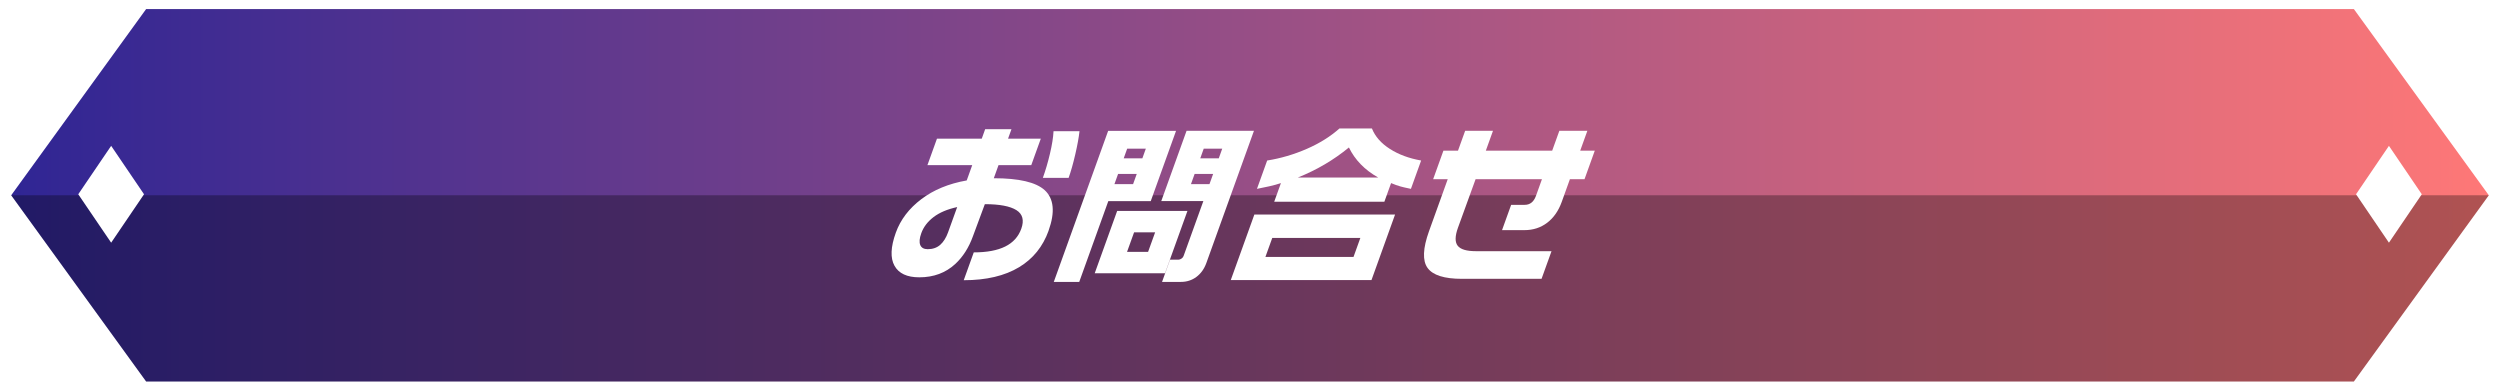
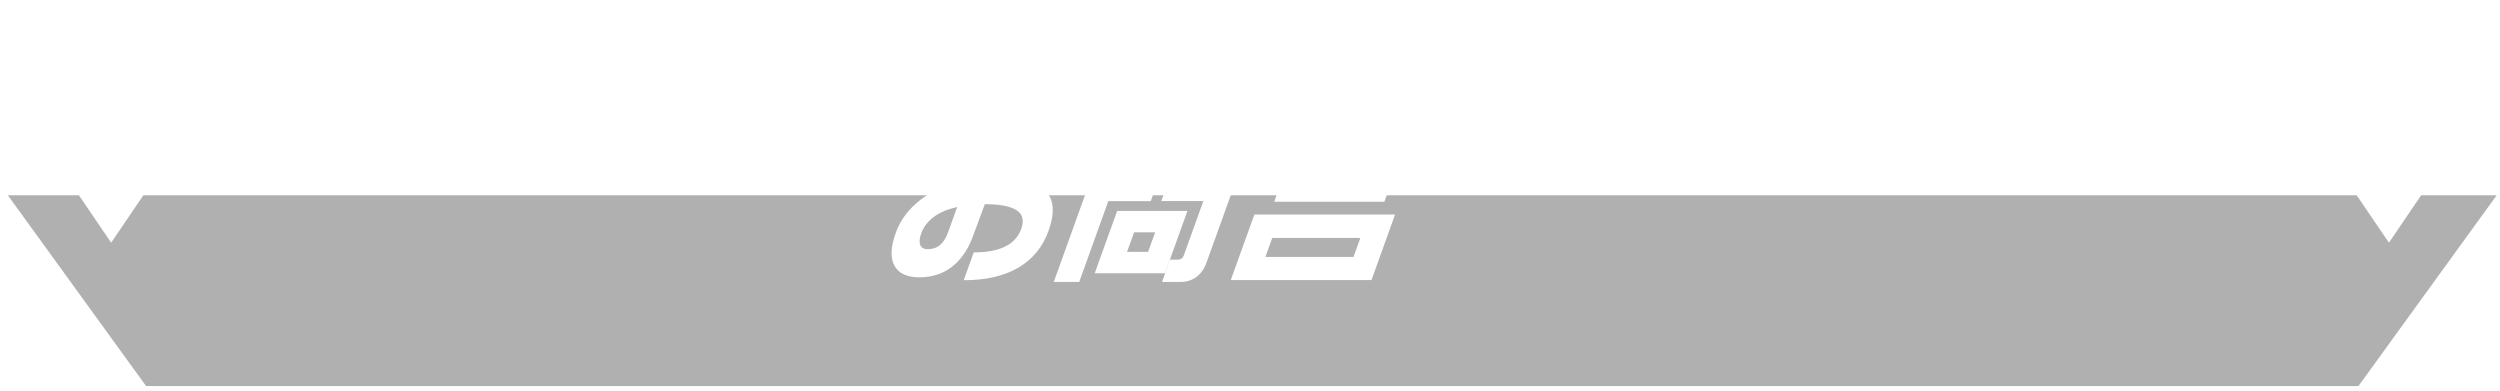
<svg xmlns="http://www.w3.org/2000/svg" id="_レイヤー_2" viewBox="0 0 828.11 129.38">
  <defs>
    <style>.cls-1{filter:url(#drop-shadow-1);}.cls-2{fill:none;stroke:#fff;stroke-miterlimit:10;stroke-width:3px;}.cls-3{fill:#fff;}.cls-4{fill:url(#_名称未設定グラデーション_154);}.cls-5{opacity:.31;}</style>
    <linearGradient id="_名称未設定グラデーション_154" x1="1.85" y1="64.69" x2="826.26" y2="64.69" gradientUnits="userSpaceOnUse">
      <stop offset="0" stop-color="#2f2594" />
      <stop offset="1" stop-color="#ff7877" />
    </linearGradient>
    <filter id="drop-shadow-1" filterUnits="userSpaceOnUse">
      <feOffset dx="0" dy="5" />
      <feGaussianBlur result="blur" stdDeviation="3" />
      <feFlood flood-color="#000" flood-opacity=".6" />
      <feComposite in2="blur" operator="in" />
      <feComposite in="SourceGraphic" />
    </filter>
  </defs>
  <g id="_レイヤー_3">
-     <polygon class="cls-4" points="780.47 1.5 47.64 1.5 1.85 64.69 47.64 127.88 780.47 127.88 826.26 64.69 780.47 1.5" />
    <polygon class="cls-5" points="2.6 64.69 48.39 127.88 781.22 127.88 827.01 64.69 2.6 64.69" />
    <g class="cls-1">
      <path class="cls-3" d="M347.35,71.4c-1.9,5.29-5.15,9.31-9.75,12.09-4.79,2.89-10.91,4.33-18.37,4.33l3.32-9.22c4.35,0,7.82-.65,10.42-1.94,2.6-1.29,4.38-3.25,5.32-5.88,1.01-2.81.47-4.87-1.62-6.18-2.1-1.31-5.58-1.97-10.45-1.97l-3.92,10.57c-1.36,3.79-3.31,6.86-5.85,9.22-3.2,2.96-7.18,4.44-11.94,4.44-4.05,0-6.79-1.27-8.21-3.82-1.43-2.55-1.28-6.2.43-10.96,1.55-4.31,4.36-8.01,8.44-11.1,4.07-3.09,9.09-5.16,15.05-6.21l1.82-5.06h-14.84l3.16-8.77h14.84l1.13-3.15h8.71l-1.13,3.15h10.85l-3.16,8.77h-10.85l-1.56,4.33c8.32,0,13.94,1.31,16.85,3.94,3.07,2.81,3.5,7.29,1.29,13.44ZM314.08,71.85l2.98-8.26c-3.26.71-5.86,1.82-7.83,3.32-1.96,1.5-3.32,3.28-4.06,5.34-.61,1.69-.72,2.99-.34,3.91.38.92,1.21,1.38,2.48,1.38,1.65,0,3.02-.48,4.12-1.43,1.09-.96,1.98-2.37,2.65-4.24ZM353.99,53.91h-8.55c.89-2.47,1.68-5.15,2.36-8.04s1.08-5.36,1.18-7.42h8.6c-.23,2.1-.7,4.68-1.41,7.73-.71,3.06-1.44,5.63-2.19,7.73Z" />
      <path class="cls-3" d="M389.56,38.34l-8.38,23.28h-14.06l-9.63,26.76h-8.43l18.01-50.04h22.49ZM393.33,64.88l-7.43,20.63h-23.28l7.43-20.63h23.28ZM369.15,55.99h6.18l1.21-3.37h-6.18l-1.21,3.37ZM372.22,47.45h6.18l1.15-3.21h-6.18l-1.15,3.21ZM373.33,78.42h6.97l2.33-6.46h-6.97l-2.33,6.46ZM415.36,38.34l-15.75,43.74c-.71,1.99-1.82,3.53-3.3,4.64-1.49,1.11-3.2,1.66-5.15,1.66h-6.24l2.65-7.37h2.81c.3,0,.62-.11.96-.34.34-.22.58-.51.7-.84l6.56-18.22h-13.94l8.38-23.28h22.32ZM394.5,55.99h6.13l1.21-3.37h-6.13l-1.21,3.37ZM397.58,47.45h6.13l1.15-3.21h-6.13l-1.15,3.21Z" />
      <path class="cls-3" d="M462.11,66.06l-7.81,21.7h-46.61l7.81-21.7h46.61ZM443.7,37.55h10.74c1.06,2.66,3.04,4.92,5.94,6.77,2.89,1.86,6.35,3.14,10.36,3.85l-3.38,9.39c-1.78-.37-2.92-.64-3.43-.79-.96-.26-2-.64-3.14-1.12l-2.23,6.18h-36.49l2.23-6.18c-1.11.38-2.41.73-3.9,1.07-1.49.34-2.84.62-4.04.84l3.38-9.39c4.49-.71,8.86-2,13.11-3.85,4.25-1.85,7.86-4.11,10.84-6.77ZM419.16,80.11h29.18l2.27-6.3h-29.18l-2.27,6.3ZM429.92,53.8h26.59c-4.46-2.51-7.68-5.83-9.69-9.95-5.01,4.12-10.64,7.44-16.91,9.95Z" />
-       <path class="cls-3" d="M524.85,54.36h-4.83l-2.71,7.53c-1.07,2.96-2.67,5.26-4.81,6.89-2.14,1.63-4.66,2.45-7.54,2.45h-7.42l3.02-8.38h4.5c1.76,0,3-.99,3.72-2.98l1.98-5.51h-21.98l-5.84,16.08c-1,2.77-1.03,4.76-.09,5.96.94,1.2,2.94,1.8,6.01,1.8h25.07l-3.3,9.16h-26.37c-5.85,0-9.64-1.2-11.38-3.6-1.74-2.4-1.58-6.47.48-12.2l6.19-17.2h-4.83l3.4-9.45h4.83l2.37-6.58h9.22l-2.37,6.58h21.98l2.37-6.58h9.28l-2.37,6.58h4.83l-3.4,9.45Z" />
    </g>
-     <polygon class="cls-2" points="780.47 1.5 47.64 1.5 1.85 64.69 47.64 127.88 780.47 127.88 826.26 64.69 780.47 1.5" />
    <polygon class="cls-3" points="36.82 48.31 47.71 64.35 36.82 80.39 25.92 64.35 36.82 48.31" />
    <polygon class="cls-3" points="791.32 48.31 802.21 64.35 791.32 80.39 780.42 64.35 791.32 48.31" />
  </g>
</svg>